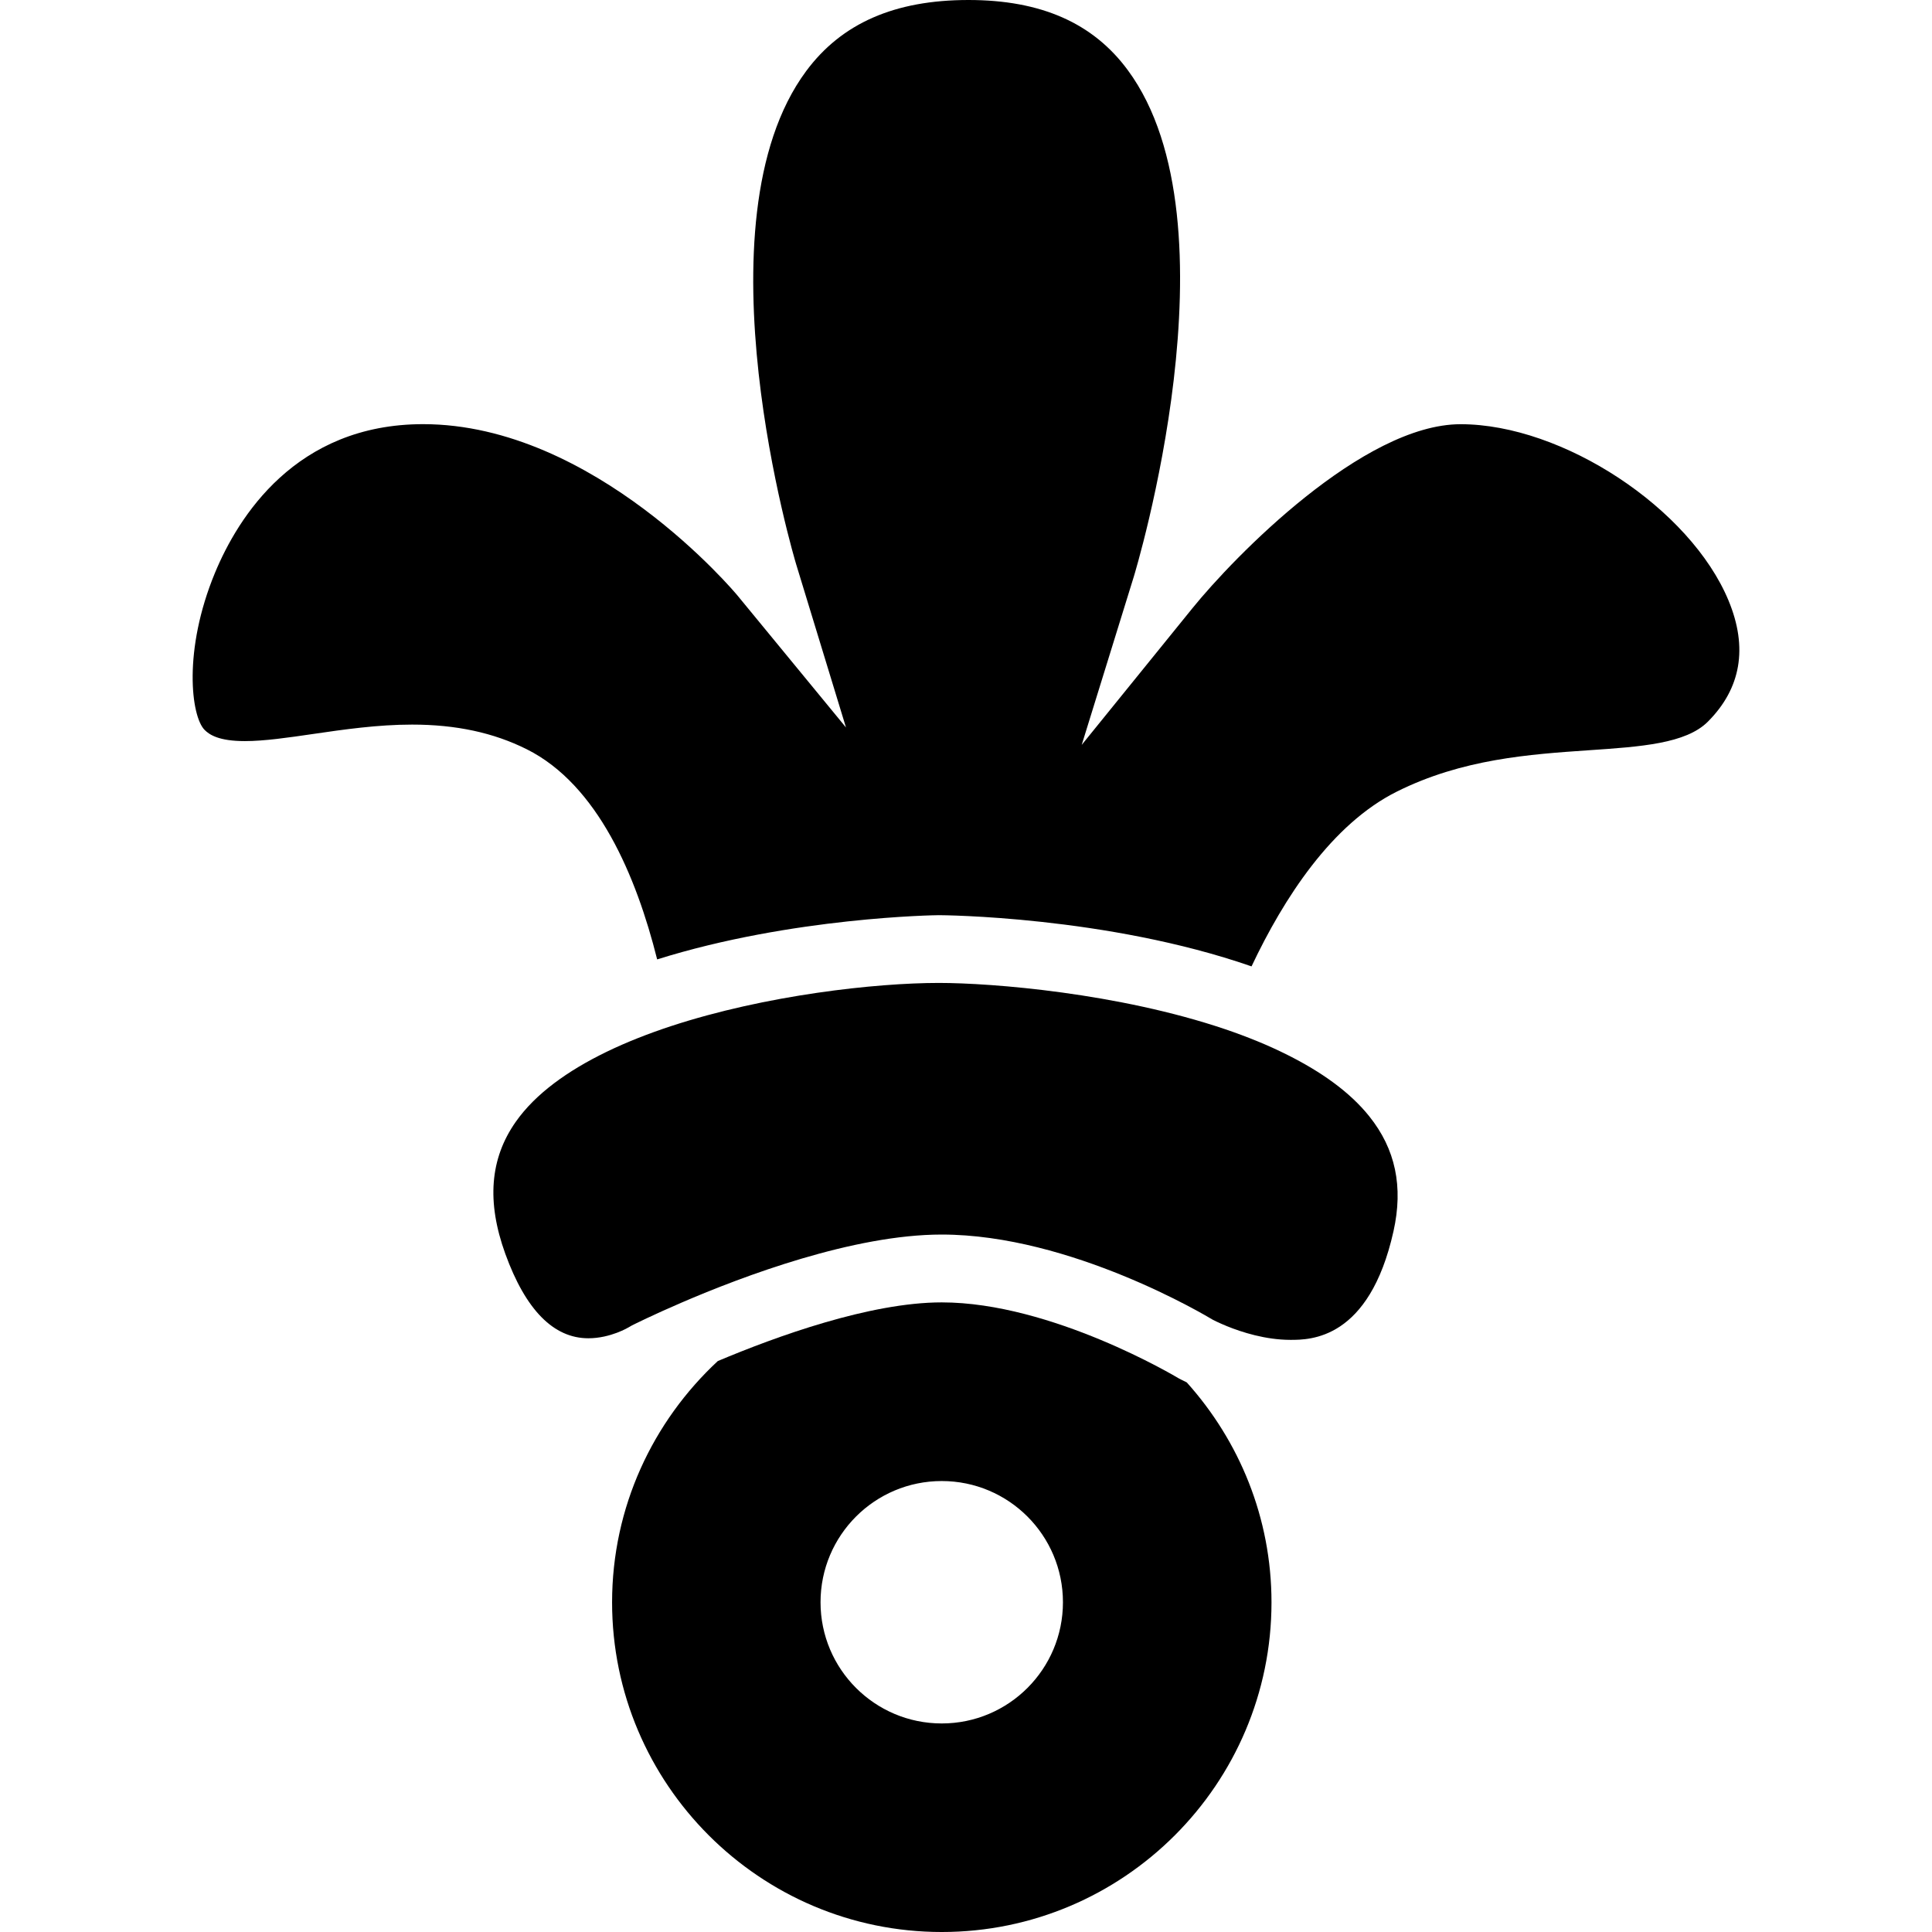
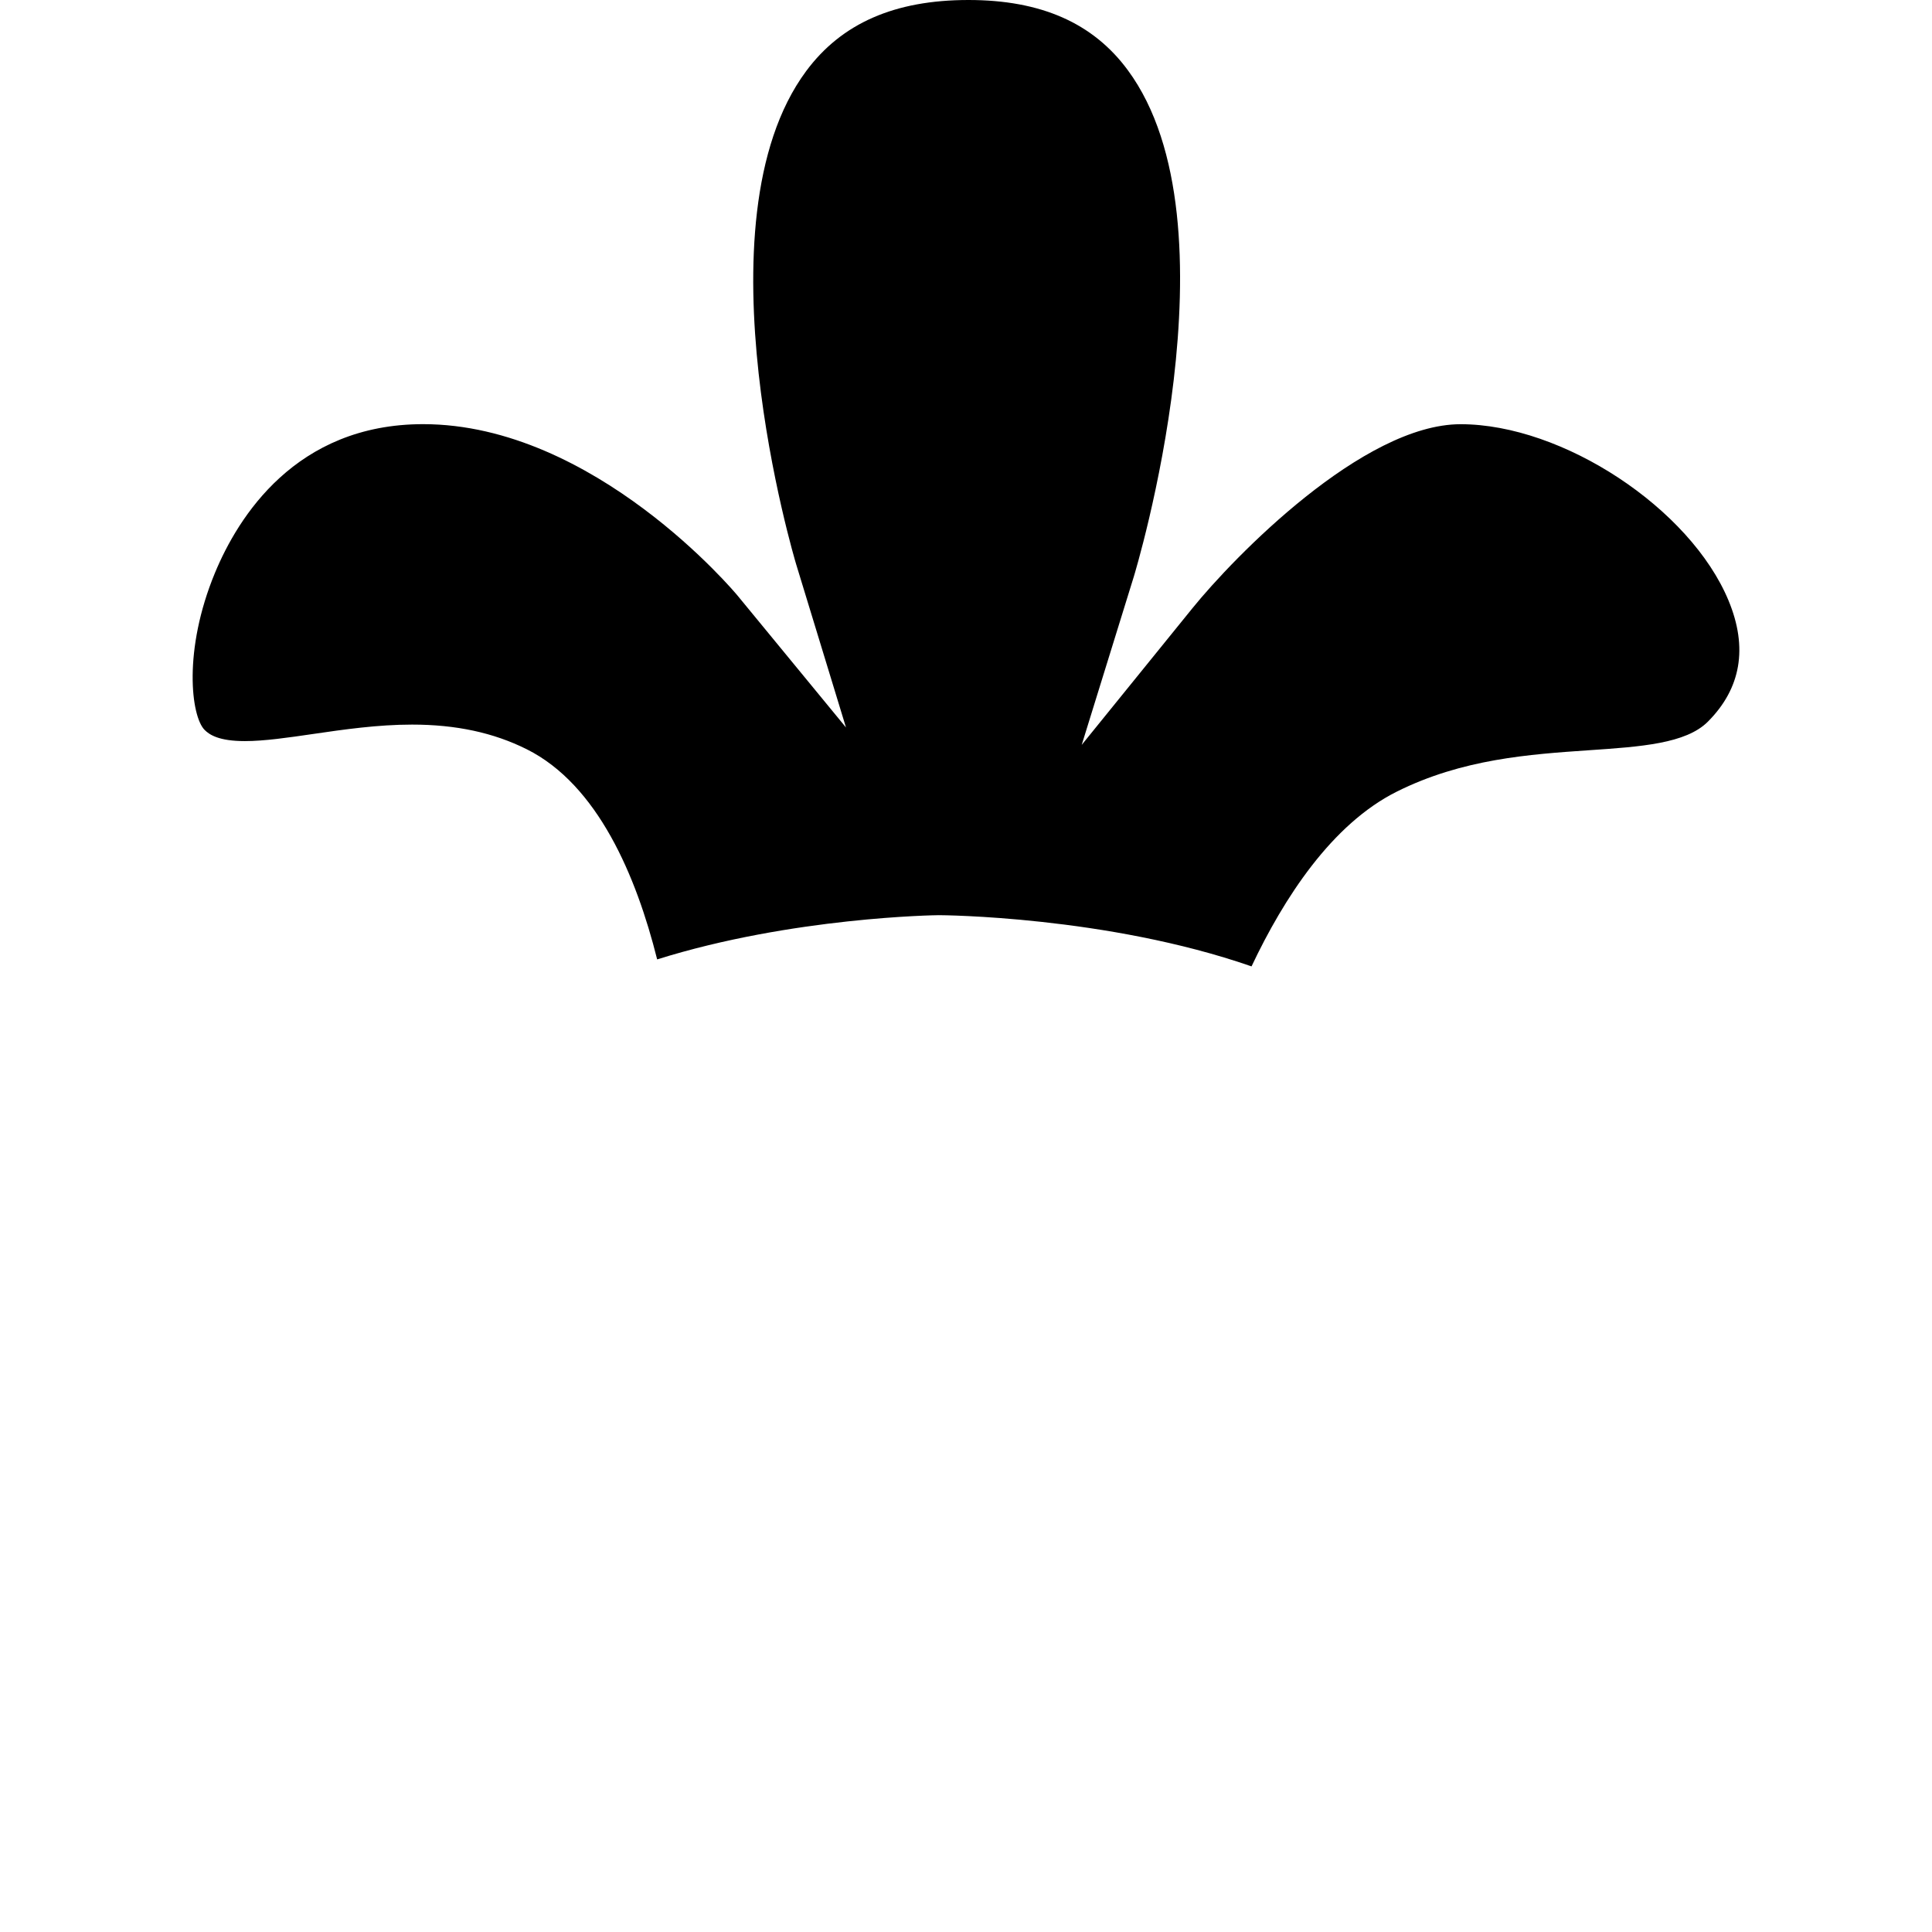
<svg xmlns="http://www.w3.org/2000/svg" fill="#000000" version="1.1" id="Capa_1" width="800px" height="800px" viewBox="0 0 545.072 545.072" xml:space="preserve">
  <g>
    <g id="Layer_2_46_">
      <path d="M60.652,161.606c-9.084,21.936-6.732,40.506-2.926,44.322c1.358,1.358,4.007,3.156,11.36,3.156     c5.499,0,12.173-0.975,19.249-2.008c8.521-1.243,18.16-2.649,27.923-2.649c12.402,0,22.988,2.276,32.359,6.961     c20.043,10.021,30.916,35.831,36.787,59.287c38.087-11.953,78.824-12.479,79.464-12.479c0.688,0,47.363,0.249,88.223,14.449     c9.143-19.317,22.635-40.134,40.966-49.295c18.494-9.247,37.485-10.538,54.239-11.686c14.668-0.995,27.339-1.865,33.525-8.042     c9.381-9.391,11.36-20.885,5.862-34.157c-10.796-26.058-46.828-49.783-75.602-49.783c-27.568,0-63.954,37.457-75.639,51.886     l-31.261,38.585l14.688-47.43c0.306-0.995,30.313-99.536-1.664-142.902C308.397,6.483,293.681,0,273.227,0     c-20.818,0-35.793,6.569-45.795,20.072c-31.69,42.802-3.107,138.14-2.821,139.096l14.066,46.072l-30.6-37.217     c-0.392-0.487-40.315-48.357-88.711-48.357C83.392,119.675,67.145,145.953,60.652,161.606z" />
-       <path d="M332.494,388.84c-0.603-0.363-35.764-21.4-66.803-21.4c-20.225,0-46.655,9.591-63.18,16.553     c-18.293,17.002-29.825,41.186-29.825,68.065c0,51.284,41.721,93.015,93.014,93.015c51.294,0,93.024-41.73,93.024-93.015     c0-23.849-9.094-45.556-23.906-62.042C333.499,389.385,332.628,388.907,332.494,388.84z M265.691,486.234     c-18.886,0-34.195-15.31-34.195-34.196c0-18.886,15.31-34.195,34.195-34.195c18.886,0,34.196,15.31,34.196,34.195     C299.887,470.925,284.577,486.234,265.691,486.234z" />
-       <path d="M393.14,347.387c2.812-12.594,0.574-23.218-6.847-32.465c-5.546-6.923-13.646-12.584-23.017-17.279     c-2.802-1.406-5.699-2.726-8.702-3.949c-2.916-1.186-5.9-2.305-8.96-3.338c-30.026-10.155-65.551-13.043-80.746-13.043     c-17.681,0-48.778,3.385-75.601,12.202c-3.166,1.042-6.264,2.161-9.285,3.356c-3.108,1.233-6.111,2.543-8.999,3.949     c-10.806,5.269-19.899,11.732-25.484,19.688c-7.287,10.386-8.243,22.568-2.936,37.236c5.728,15.808,13.607,23.82,23.428,23.82     c6.283,0,11.37-3.089,11.417-3.117l0.861-0.497c0.65-0.325,5.891-2.945,13.885-6.388c17.643-7.612,48.711-19.259,73.517-19.259     c36.452,0,74.826,23.036,76.462,24.021c0,0,1.549,0.822,4.063,1.846c4.103,1.664,10.815,3.845,17.901,3.845     C369.597,378.016,386.303,378.016,393.14,347.387z" />
    </g>
  </g>
</svg>